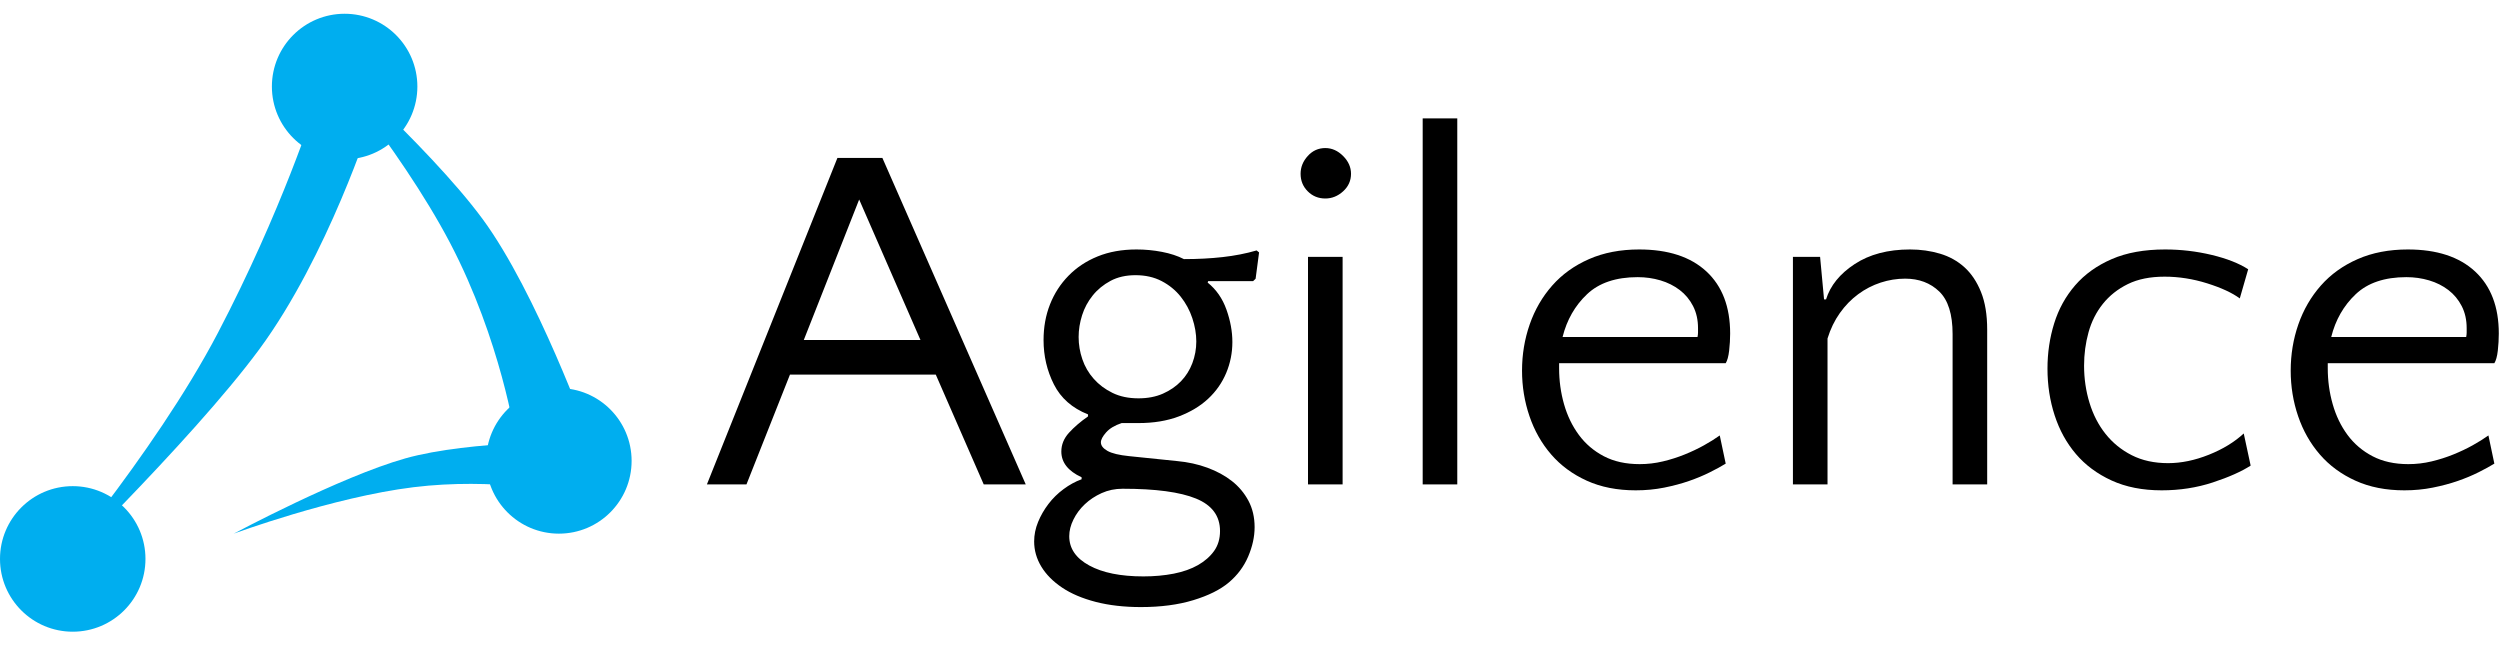
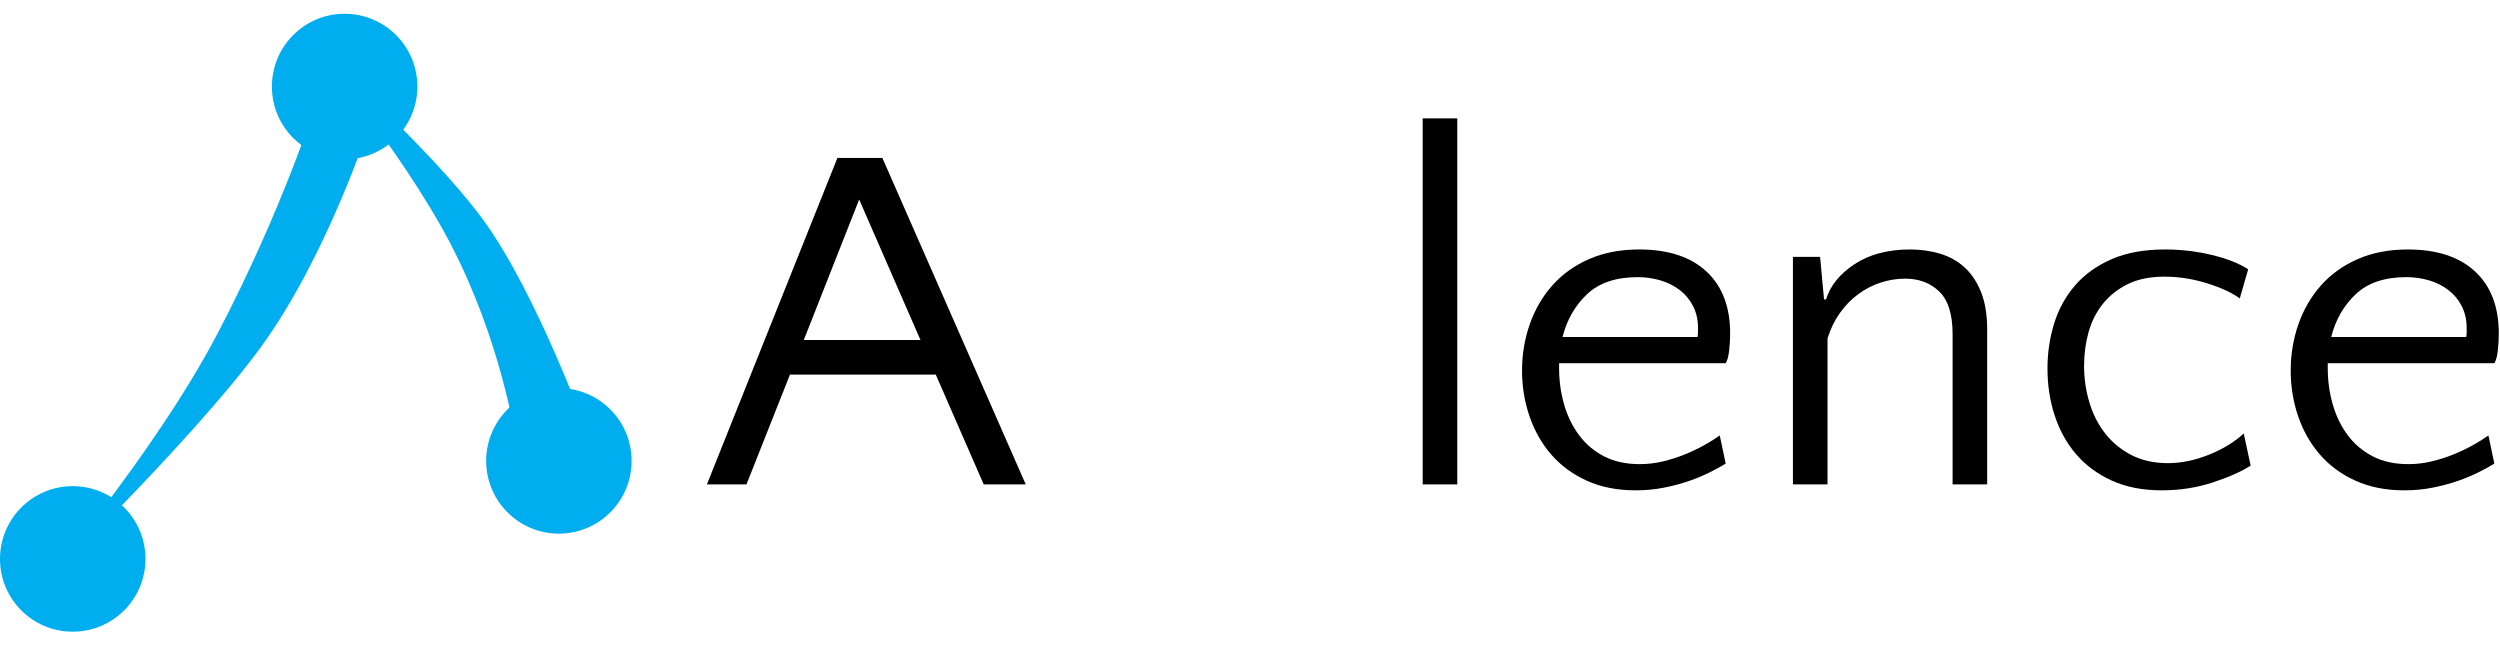
<svg xmlns="http://www.w3.org/2000/svg" width="135" height="35" viewBox="0 0 135 35" fill="none">
  <g clip-path="url(#clip0_556_949)">
    <path d="M55.39 26.158H53.121L50.532 20.228H42.658L40.309 26.158H38.173L45.22 8.529H47.649L55.39 26.158ZM43.405 18.359H49.705L46.395 10.773L43.405 18.359Z" fill="black" />
-     <path d="M58.754 22.378C57.9 22.04 57.286 21.5 56.912 20.76C56.538 20.02 56.352 19.222 56.352 18.366C56.352 17.671 56.467 17.029 56.699 16.44C56.93 15.852 57.264 15.334 57.7 14.889C58.136 14.443 58.66 14.095 59.275 13.846C59.889 13.596 60.587 13.471 61.37 13.471C61.833 13.471 62.291 13.514 62.745 13.601C63.198 13.688 63.594 13.818 63.932 13.992C64.68 13.992 65.378 13.955 66.028 13.882C66.677 13.809 67.287 13.69 67.856 13.524L67.99 13.631L67.803 15.052L67.669 15.18H65.24L65.214 15.26C65.676 15.631 66.014 16.117 66.228 16.718C66.442 17.32 66.548 17.903 66.548 18.469C66.548 19.053 66.437 19.61 66.215 20.14C65.992 20.671 65.667 21.135 65.24 21.533C64.813 21.931 64.284 22.249 63.652 22.488C63.02 22.727 62.295 22.846 61.477 22.846C61.28 22.846 61.111 22.846 60.969 22.846C60.826 22.846 60.693 22.846 60.569 22.846C60.195 22.97 59.915 23.139 59.728 23.352C59.541 23.565 59.448 23.743 59.448 23.885C59.448 24.062 59.568 24.218 59.808 24.351C60.048 24.484 60.435 24.577 60.969 24.631L63.558 24.897C64.146 24.951 64.693 25.07 65.2 25.257C65.707 25.444 66.148 25.683 66.521 25.976C66.895 26.269 67.193 26.624 67.416 27.041C67.638 27.459 67.749 27.933 67.749 28.467C67.749 28.982 67.633 29.509 67.402 30.052C67.171 30.593 66.824 31.059 66.361 31.45C65.898 31.841 65.258 32.16 64.439 32.409C63.621 32.658 62.678 32.782 61.61 32.782C60.702 32.782 59.888 32.688 59.167 32.502C58.447 32.315 57.841 32.058 57.352 31.729C56.863 31.4 56.489 31.023 56.231 30.597C55.973 30.17 55.844 29.717 55.844 29.237C55.844 28.882 55.915 28.531 56.057 28.185C56.2 27.838 56.387 27.514 56.618 27.212C56.849 26.909 57.12 26.643 57.432 26.413C57.743 26.181 58.068 26.004 58.407 25.88V25.774C57.677 25.436 57.312 24.972 57.312 24.384C57.312 24.01 57.45 23.671 57.726 23.368C58.002 23.065 58.344 22.771 58.754 22.485L58.754 22.378ZM60.622 26.392C60.213 26.392 59.835 26.471 59.488 26.628C59.141 26.785 58.838 26.985 58.58 27.229C58.322 27.473 58.117 27.747 57.967 28.053C57.815 28.358 57.739 28.659 57.739 28.955C57.739 29.618 58.1 30.145 58.821 30.537C59.541 30.93 60.516 31.126 61.743 31.126C62.331 31.126 62.878 31.076 63.385 30.977C63.892 30.876 64.328 30.722 64.693 30.514C65.058 30.305 65.347 30.051 65.561 29.752C65.774 29.453 65.881 29.095 65.881 28.677C65.881 27.861 65.449 27.276 64.586 26.923C63.723 26.569 62.402 26.392 60.622 26.392ZM61.477 21.51C61.975 21.51 62.415 21.426 62.798 21.257C63.18 21.087 63.505 20.865 63.772 20.589C64.039 20.313 64.244 19.988 64.386 19.614C64.528 19.24 64.6 18.849 64.6 18.439C64.6 18.029 64.528 17.611 64.386 17.183C64.244 16.756 64.034 16.369 63.759 16.022C63.483 15.674 63.14 15.394 62.731 15.18C62.322 14.966 61.85 14.86 61.316 14.86C60.8 14.86 60.351 14.962 59.968 15.167C59.585 15.372 59.265 15.634 59.007 15.955C58.749 16.275 58.557 16.631 58.433 17.023C58.309 17.415 58.246 17.807 58.246 18.198C58.246 18.608 58.313 19.009 58.447 19.4C58.58 19.792 58.784 20.144 59.061 20.455C59.336 20.767 59.675 21.021 60.075 21.216C60.475 21.413 60.943 21.51 61.477 21.51Z" fill="black" />
-     <path d="M70.232 9.384C70.232 9.028 70.361 8.708 70.619 8.423C70.877 8.138 71.193 7.995 71.567 7.995C71.922 7.995 72.243 8.138 72.528 8.423C72.812 8.708 72.955 9.028 72.955 9.384C72.955 9.758 72.812 10.074 72.528 10.332C72.243 10.591 71.922 10.719 71.567 10.719C71.193 10.719 70.877 10.591 70.619 10.332C70.361 10.075 70.232 9.758 70.232 9.384ZM72.501 26.158H70.632V13.871H72.501V26.158Z" fill="black" />
    <path d="M78.693 26.158H76.825V6.393H78.693V26.158Z" fill="black" />
    <path d="M88.516 13.471C90.082 13.471 91.292 13.867 92.147 14.659C93.001 15.452 93.428 16.569 93.428 18.012C93.428 18.315 93.41 18.622 93.374 18.933C93.338 19.245 93.276 19.472 93.188 19.614H84.192V19.881C84.192 20.558 84.281 21.208 84.459 21.831C84.637 22.454 84.904 23.006 85.26 23.487C85.615 23.968 86.064 24.351 86.608 24.636C87.151 24.921 87.796 25.063 88.543 25.063C88.97 25.063 89.388 25.014 89.797 24.916C90.207 24.818 90.598 24.694 90.972 24.542C91.346 24.391 91.693 24.226 92.013 24.048C92.333 23.87 92.618 23.692 92.867 23.514L93.188 25.036C92.956 25.179 92.671 25.335 92.333 25.503C91.995 25.673 91.621 25.829 91.212 25.971C90.803 26.114 90.353 26.233 89.864 26.332C89.375 26.429 88.863 26.478 88.329 26.478C87.333 26.478 86.452 26.305 85.687 25.958C84.922 25.611 84.281 25.139 83.765 24.542C83.249 23.946 82.858 23.256 82.591 22.472C82.324 21.689 82.19 20.869 82.19 20.015C82.19 19.143 82.328 18.31 82.604 17.518C82.88 16.725 83.285 16.026 83.819 15.421C84.352 14.816 85.015 14.339 85.807 13.992C86.599 13.644 87.502 13.471 88.516 13.471ZM88.436 14.966C87.262 14.966 86.349 15.274 85.7 15.888C85.05 16.502 84.61 17.273 84.379 18.198H91.666C91.683 18.11 91.693 18.029 91.693 17.958C91.693 17.887 91.693 17.807 91.693 17.718C91.693 17.273 91.604 16.876 91.426 16.529C91.248 16.182 91.008 15.893 90.705 15.661C90.402 15.43 90.055 15.256 89.664 15.14C89.272 15.024 88.864 14.966 88.436 14.966Z" fill="black" />
    <path d="M105.44 26.158V18.038C105.44 16.97 105.199 16.204 104.719 15.741C104.238 15.278 103.624 15.047 102.877 15.047C102.432 15.047 101.991 15.118 101.555 15.26C101.119 15.403 100.715 15.612 100.341 15.888C99.967 16.164 99.638 16.502 99.353 16.903C99.068 17.303 98.846 17.762 98.686 18.279V26.158H96.818V13.871H98.285L98.499 16.169H98.606C98.837 15.421 99.353 14.784 100.154 14.259C100.955 13.734 101.951 13.471 103.144 13.471C103.713 13.471 104.252 13.547 104.759 13.698C105.266 13.849 105.706 14.094 106.08 14.432C106.454 14.771 106.752 15.216 106.974 15.768C107.197 16.32 107.308 16.996 107.308 17.798V26.158H105.44Z" fill="black" />
    <path d="M120.948 16.115C120.539 15.812 119.951 15.541 119.186 15.3C118.421 15.06 117.656 14.94 116.891 14.94C116.107 14.94 115.445 15.073 114.902 15.341C114.359 15.608 113.91 15.964 113.554 16.409C113.198 16.854 112.94 17.366 112.78 17.945C112.62 18.523 112.54 19.124 112.54 19.747C112.54 20.442 112.637 21.11 112.833 21.751C113.029 22.392 113.318 22.953 113.701 23.433C114.084 23.914 114.555 24.297 115.116 24.582C115.676 24.867 116.33 25.01 117.078 25.01C117.789 25.01 118.523 24.858 119.28 24.555C120.036 24.253 120.663 23.87 121.162 23.407L121.535 25.143C121.037 25.463 120.356 25.767 119.493 26.051C118.63 26.335 117.709 26.478 116.731 26.478C115.698 26.478 114.796 26.3 114.021 25.944C113.247 25.588 112.606 25.112 112.099 24.515C111.592 23.919 111.209 23.224 110.952 22.432C110.693 21.64 110.564 20.799 110.564 19.908C110.564 19.053 110.684 18.239 110.925 17.464C111.165 16.69 111.543 16.004 112.059 15.407C112.576 14.811 113.234 14.339 114.035 13.992C114.835 13.644 115.796 13.471 116.917 13.471C117.772 13.471 118.608 13.569 119.427 13.765C120.245 13.961 120.903 14.219 121.402 14.54L120.948 16.115Z" fill="black" />
    <path d="M130.024 13.471C131.589 13.471 132.8 13.867 133.654 14.659C134.508 15.452 134.935 16.569 134.935 18.011C134.935 18.314 134.917 18.622 134.882 18.933C134.846 19.245 134.784 19.471 134.695 19.614H125.699V19.881C125.699 20.558 125.788 21.208 125.967 21.831C126.144 22.454 126.411 23.006 126.767 23.487C127.123 23.967 127.572 24.351 128.115 24.635C128.658 24.92 129.303 25.063 130.05 25.063C130.477 25.063 130.895 25.014 131.305 24.916C131.714 24.818 132.106 24.693 132.479 24.542C132.853 24.391 133.2 24.226 133.521 24.048C133.841 23.87 134.125 23.692 134.375 23.514L134.695 25.036C134.463 25.179 134.179 25.334 133.841 25.503C133.502 25.673 133.129 25.829 132.72 25.971C132.31 26.113 131.861 26.233 131.372 26.331C130.882 26.429 130.371 26.478 129.837 26.478C128.84 26.478 127.959 26.305 127.194 25.957C126.429 25.61 125.788 25.139 125.272 24.542C124.756 23.945 124.365 23.256 124.098 22.472C123.831 21.688 123.698 20.869 123.698 20.015C123.698 19.142 123.835 18.31 124.111 17.517C124.387 16.725 124.792 16.026 125.326 15.421C125.86 14.816 126.523 14.339 127.315 13.992C128.106 13.644 129.009 13.471 130.024 13.471ZM129.944 14.966C128.769 14.966 127.857 15.274 127.208 15.888C126.558 16.502 126.117 17.273 125.886 18.198H133.174C133.191 18.11 133.2 18.029 133.2 17.958C133.2 17.887 133.2 17.807 133.2 17.718C133.2 17.273 133.111 16.876 132.933 16.529C132.755 16.182 132.515 15.893 132.212 15.661C131.91 15.43 131.563 15.256 131.172 15.14C130.78 15.024 130.371 14.966 129.944 14.966Z" fill="black" />
    <path d="M3.928 34.112C6.097 34.112 7.855 32.353 7.855 30.182C7.855 28.012 6.097 26.252 3.928 26.252C1.758 26.252 0 28.012 0 30.182C0 32.353 1.758 34.112 3.928 34.112Z" fill="#00AEEF" />
    <path d="M30.18 28.817C32.349 28.817 34.107 27.058 34.107 24.888C34.107 22.717 32.349 20.958 30.18 20.958C28.011 20.958 26.253 22.717 26.253 24.888C26.253 27.058 28.011 28.817 30.18 28.817Z" fill="#00AEEF" />
    <path d="M18.61 8.603C20.779 8.603 22.538 6.843 22.538 4.673C22.538 2.502 20.779 0.743 18.61 0.743C16.441 0.743 14.682 2.502 14.682 4.673C14.682 6.843 16.441 8.603 18.61 8.603Z" fill="#00AEEF" />
    <path d="M17 5.758C17 5.758 15.23 11.358 11.764 17.98C8.298 24.602 1.964 31.929 1.964 31.929C1.964 31.929 10.322 23.862 14.015 18.844C17.708 13.825 20.043 6.498 20.043 6.498" fill="#00AEEF" />
    <path d="M27.832 23.63C27.832 23.63 27.058 18.382 24.307 13.126C21.555 7.869 16.527 2.053 16.527 2.053C16.527 2.053 23.131 7.846 26.062 11.83C28.993 15.814 31.76 23.517 31.76 23.517" fill="#00AEEF" />
-     <path d="M30.521 26.605C30.521 26.605 26.683 25.773 22.323 26.31C17.962 26.847 12.621 28.818 12.621 28.818C12.621 28.818 18.358 25.749 21.883 24.754C25.409 23.76 31.468 23.85 31.468 23.85" fill="#00AEEF" />
  </g>
  <defs>
    <clipPath id="clip0_556_949">
      <rect width="135" height="33.55" fill="white" transform="translate(0 0.743)" />
    </clipPath>
  </defs>
</svg>